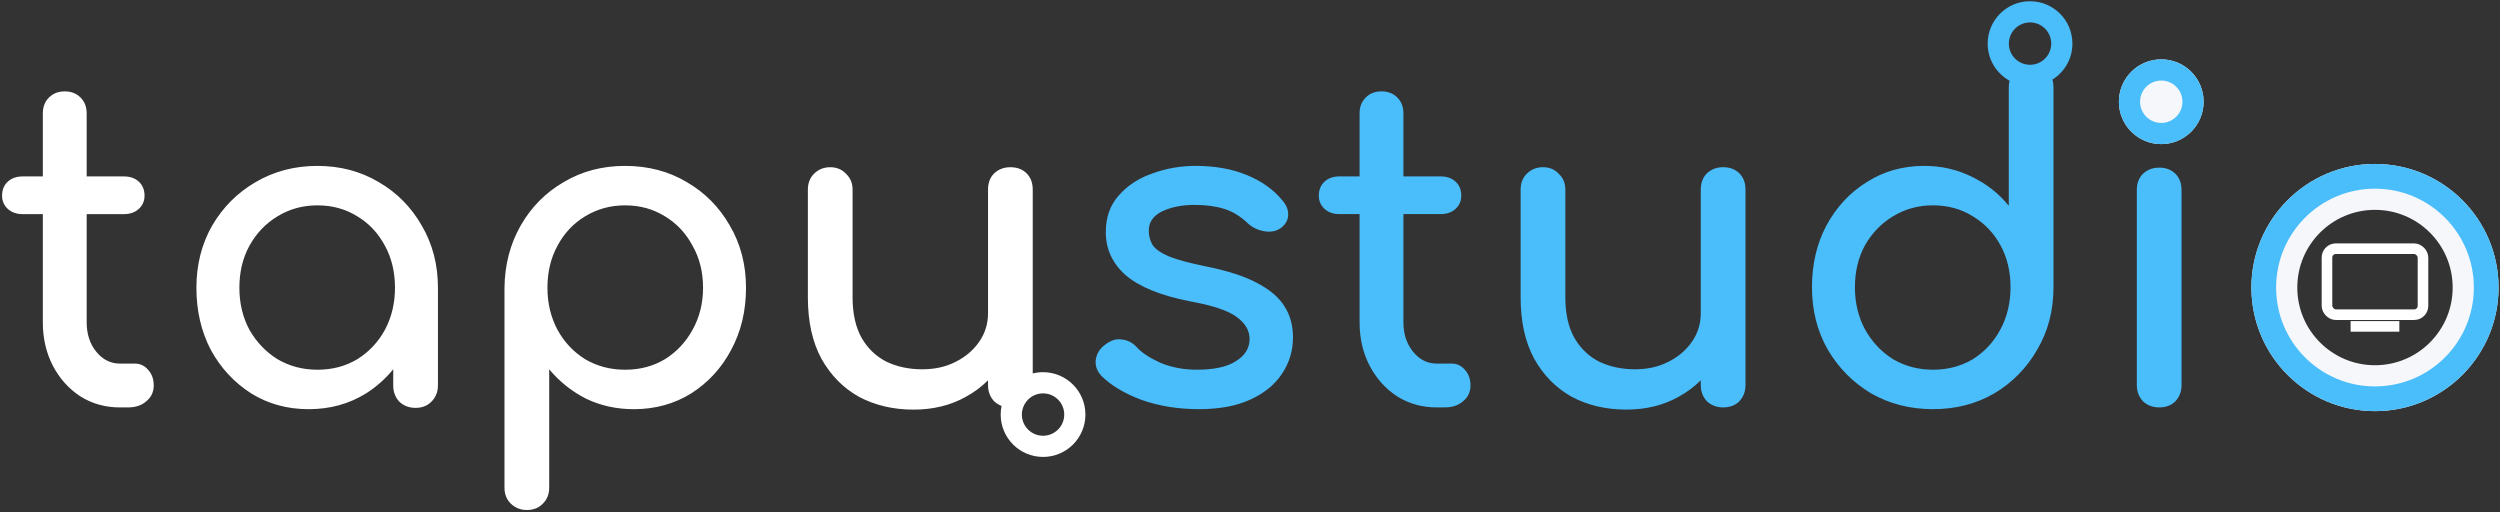
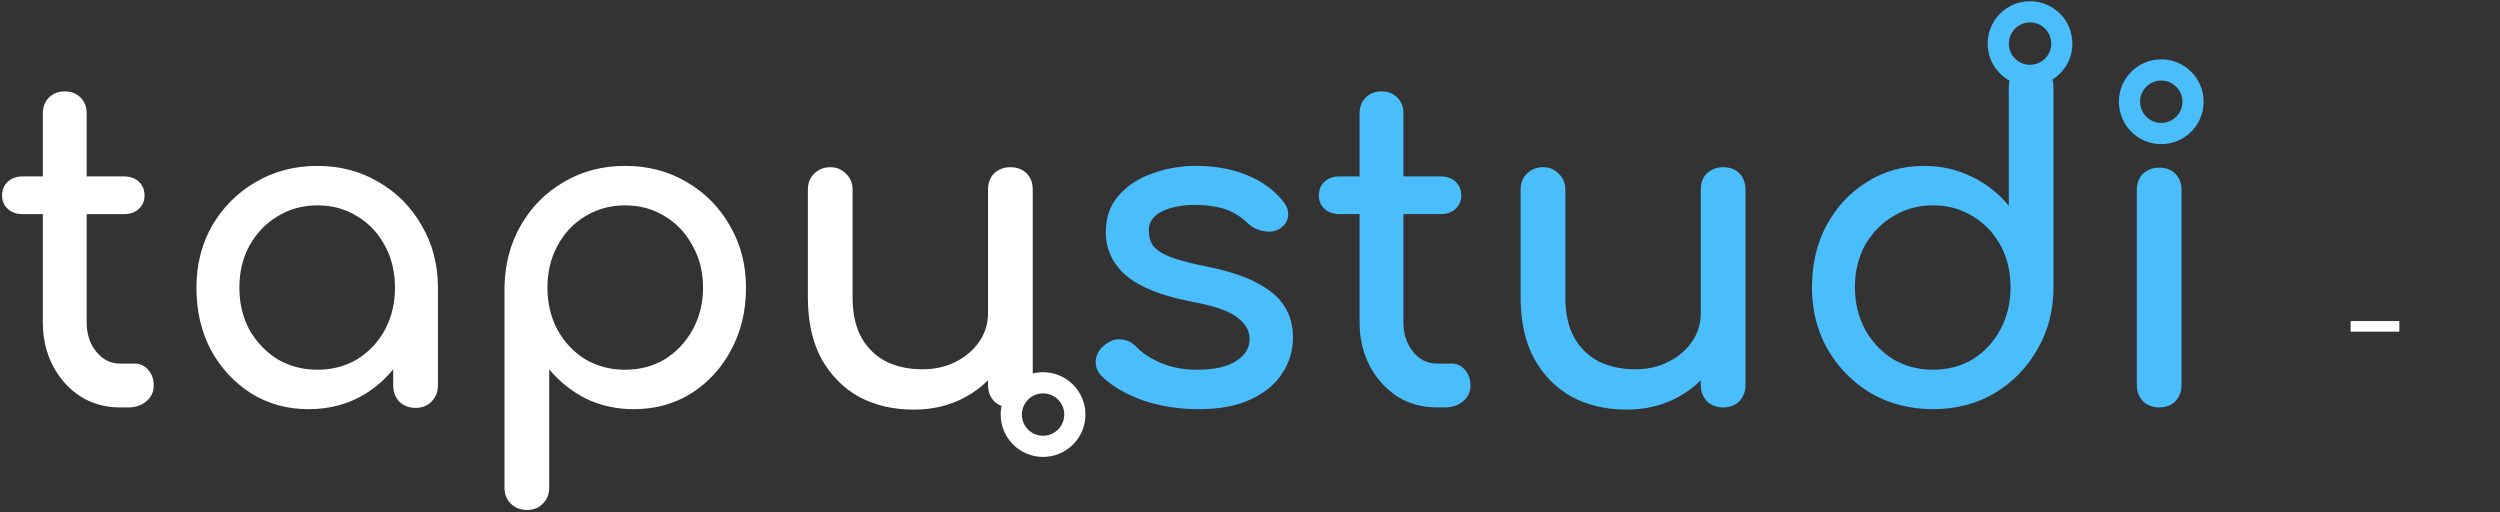
<svg xmlns="http://www.w3.org/2000/svg" fill="none" viewBox="0 0 708 145" height="145" width="708">
  <rect x="0" y="0" width="708" height="145" fill="#333333" stroke="none" />
-   <circle fill="#F5F7FA" r="12" cy="28.811" cx="612.068" />
-   <circle stroke-width="13" stroke="#F5F7FA" r="28.5" cy="81.432" cx="672.595" />
  <path fill="white" d="M22.807 112.281C26.117 114.35 29.842 115.384 33.98 115.384H36.214C38.366 115.384 40.104 114.805 41.428 113.646C42.835 112.488 43.538 110.998 43.538 109.177C43.538 107.356 43 105.867 41.924 104.708C40.931 103.55 39.69 102.97 38.2 102.97H33.98C31.331 102.97 29.097 101.853 27.276 99.619C25.455 97.384 24.545 94.612 24.545 91.301V60.639H35.097C36.835 60.639 38.242 60.143 39.318 59.15C40.393 58.157 40.931 56.915 40.931 55.425C40.931 53.77 40.393 52.446 39.318 51.453C38.242 50.46 36.835 49.963 35.097 49.963H24.545V32.087C24.545 30.267 23.966 28.777 22.807 27.619C21.648 26.46 20.159 25.881 18.338 25.881C16.517 25.881 15.028 26.46 13.869 27.619C12.711 28.777 12.131 30.267 12.131 32.087V49.963H6.421C4.683 49.963 3.276 50.46 2.2 51.453C1.124 52.446 0.586 53.77 0.586 55.425C0.586 56.915 1.124 58.157 2.2 59.15C3.276 60.143 4.683 60.639 6.421 60.639H12.131V91.301C12.131 95.853 13.083 99.95 14.986 103.591C16.89 107.232 19.497 110.129 22.807 112.281ZM71.142 111.412C75.942 114.391 81.363 115.881 87.404 115.881C93.446 115.881 98.867 114.391 103.666 111.412C106.625 109.524 109.191 107.244 111.363 104.571V109.177C111.363 110.998 111.942 112.529 113.101 113.77C114.342 114.929 115.873 115.508 117.694 115.508C119.515 115.508 121.004 114.929 122.163 113.77C123.404 112.529 124.025 110.998 124.025 109.177V81.494C124.025 74.957 122.494 69.081 119.432 63.867C116.453 58.653 112.398 54.556 107.266 51.577C102.135 48.515 96.342 46.984 89.887 46.984C83.432 46.984 77.597 48.515 72.384 51.577C67.253 54.556 63.156 58.653 60.094 63.867C57.115 69.081 55.625 74.957 55.625 81.494C55.625 88.032 56.991 93.908 59.722 99.122C62.535 104.253 66.342 108.35 71.142 111.412ZM101.184 101.729C97.873 103.715 94.108 104.708 89.887 104.708C85.749 104.708 81.984 103.715 78.591 101.729C75.28 99.66 72.632 96.888 70.646 93.412C68.742 89.853 67.791 85.881 67.791 81.494C67.791 77.025 68.742 73.053 70.646 69.577C72.632 66.019 75.28 63.246 78.591 61.26C81.984 59.191 85.749 58.157 89.887 58.157C94.108 58.157 97.873 59.191 101.184 61.26C104.494 63.246 107.101 66.019 109.004 69.577C110.908 73.053 111.86 77.025 111.86 81.494C111.86 85.881 110.908 89.853 109.004 93.412C107.101 96.888 104.494 99.66 101.184 101.729ZM149.201 144.432C147.38 144.432 145.849 143.812 144.608 142.57C143.449 141.412 142.87 139.922 142.87 138.101V81.494C142.953 74.957 144.484 69.081 147.463 63.867C150.442 58.653 154.497 54.556 159.628 51.577C164.759 48.515 170.553 46.984 177.008 46.984C183.546 46.984 189.38 48.515 194.511 51.577C199.642 54.556 203.697 58.653 206.677 63.867C209.739 69.081 211.27 74.957 211.27 81.494C211.27 88.032 209.863 93.908 207.049 99.122C204.318 104.253 200.553 108.35 195.753 111.412C190.953 114.391 185.532 115.881 179.491 115.881C174.608 115.881 170.097 114.888 165.959 112.901C161.904 110.832 158.428 108.06 155.532 104.584V138.101C155.532 139.922 154.953 141.412 153.794 142.57C152.635 143.812 151.104 144.432 149.201 144.432ZM177.008 104.708C181.228 104.708 184.994 103.715 188.304 101.729C191.615 99.66 194.222 96.888 196.125 93.412C198.111 89.853 199.104 85.881 199.104 81.494C199.104 77.025 198.111 73.053 196.125 69.577C194.222 66.019 191.615 63.246 188.304 61.26C184.994 59.191 181.228 58.157 177.008 58.157C172.87 58.157 169.104 59.191 165.711 61.26C162.401 63.246 159.794 66.019 157.891 69.577C155.987 73.053 155.035 77.025 155.035 81.494C155.035 85.881 155.987 89.853 157.891 93.412C159.794 96.888 162.401 99.66 165.711 101.729C169.104 103.715 172.87 104.708 177.008 104.708ZM243.313 112.405C247.865 114.805 252.996 116.005 258.706 116.005C264.251 116.005 269.175 114.805 273.478 112.405C275.872 111.095 277.983 109.526 279.809 107.699V109.053C279.809 110.874 280.389 112.405 281.547 113.646C282.172 114.229 282.87 114.666 283.642 114.955C283.478 115.746 283.392 116.565 283.392 117.404C283.392 124.031 288.765 129.404 295.392 129.404C302.02 129.404 307.392 124.031 307.392 117.404C307.392 110.776 302.02 105.404 295.392 105.404C294.385 105.404 293.406 105.528 292.472 105.762V53.688C292.472 51.784 291.892 50.253 290.734 49.094C289.575 47.936 288.044 47.356 286.141 47.356C284.32 47.356 282.789 47.936 281.547 49.094C280.389 50.253 279.809 51.784 279.809 53.688V88.694C279.809 91.674 278.982 94.363 277.327 96.763C275.672 99.163 273.437 101.067 270.623 102.474C267.892 103.881 264.747 104.584 261.189 104.584C257.465 104.584 254.113 103.881 251.134 102.474C248.154 100.984 245.796 98.75 244.058 95.77C242.32 92.708 241.451 88.86 241.451 84.225V53.688C241.451 51.867 240.83 50.377 239.589 49.218C238.43 47.977 236.941 47.356 235.12 47.356C233.299 47.356 231.768 47.977 230.527 49.218C229.368 50.377 228.789 51.867 228.789 53.688V84.225C228.789 91.094 230.072 96.888 232.637 101.605C235.285 106.322 238.844 109.922 243.313 112.405ZM290.648 113.73C290.677 113.703 290.705 113.675 290.734 113.646C290.875 113.495 291.008 113.339 291.132 113.179C292.219 112.083 293.726 111.404 295.392 111.404C298.706 111.404 301.392 114.09 301.392 117.404C301.392 120.718 298.706 123.404 295.392 123.404C292.078 123.404 289.392 120.718 289.392 117.404C289.392 116.02 289.861 114.745 290.648 113.73Z" clip-rule="evenodd" fill-rule="evenodd" />
-   <path fill="#4ABDFB" d="M574.907 18.349C578.221 18.349 580.907 15.663 580.907 12.349C580.907 9.036 578.221 6.349 574.907 6.349C571.593 6.349 568.907 9.036 568.907 12.349C568.907 15.663 571.593 18.349 574.907 18.349ZM586.907 12.349C586.907 16.653 584.641 20.428 581.238 22.545C581.444 23.216 581.548 23.954 581.548 24.757V81.364C581.548 87.902 580.017 93.778 576.955 98.992C573.975 104.206 569.92 108.344 564.789 111.406C559.658 114.385 553.865 115.875 547.41 115.875C540.955 115.875 535.12 114.385 529.906 111.406C524.775 108.344 520.679 104.206 517.617 98.992C514.637 93.778 513.148 87.902 513.148 81.364C513.148 74.826 514.513 68.992 517.244 63.861C520.058 58.647 523.865 54.55 528.665 51.571C533.465 48.509 538.886 46.978 544.927 46.978C549.81 46.978 554.32 48.013 558.458 50.081C562.596 52.068 566.072 54.799 568.886 58.275V24.757C568.886 24.076 568.96 23.443 569.108 22.858C565.411 20.813 562.907 16.873 562.907 12.349C562.907 5.722 568.28 0.349 574.907 0.349C581.535 0.349 586.907 5.722 586.907 12.349ZM558.706 101.723C555.396 103.709 551.63 104.702 547.41 104.702C543.272 104.702 539.506 103.709 536.113 101.723C532.803 99.654 530.155 96.84 528.168 93.281C526.265 89.723 525.313 85.751 525.313 81.364C525.313 76.895 526.265 72.923 528.168 69.447C530.155 65.971 532.803 63.24 536.113 61.254C539.506 59.185 543.272 58.151 547.41 58.151C551.63 58.151 555.396 59.185 558.706 61.254C562.017 63.24 564.624 65.971 566.527 69.447C568.43 72.923 569.382 76.895 569.382 81.364C569.382 85.751 568.43 89.723 566.527 93.281C564.624 96.84 562.017 99.654 558.706 101.723ZM395.712 112.275C399.023 114.344 402.747 115.378 406.885 115.378H409.119C411.271 115.378 413.009 114.799 414.333 113.64C415.74 112.482 416.443 110.992 416.443 109.171C416.443 107.35 415.905 105.861 414.829 104.702C413.836 103.544 412.595 102.964 411.105 102.964H406.885C404.236 102.964 402.002 101.847 400.181 99.613C398.361 97.378 397.45 94.606 397.45 91.295V60.633H408.002C409.74 60.633 411.147 60.137 412.223 59.144C413.298 58.151 413.836 56.909 413.836 55.419C413.836 53.764 413.298 52.44 412.223 51.447C411.147 50.454 409.74 49.957 408.002 49.957H397.45V32.081C397.45 30.261 396.871 28.771 395.712 27.613C394.554 26.454 393.064 25.875 391.243 25.875C389.423 25.875 387.933 26.454 386.774 27.613C385.616 28.771 385.036 30.261 385.036 32.081V49.957H379.326C377.588 49.957 376.181 50.454 375.105 51.447C374.03 52.44 373.492 53.764 373.492 55.419C373.492 56.909 374.03 58.151 375.105 59.144C376.181 60.137 377.588 60.633 379.326 60.633H385.036V91.295C385.036 95.847 385.988 99.944 387.892 103.585C389.795 107.226 392.402 110.123 395.712 112.275ZM323.344 113.268C328.309 115.006 333.689 115.875 339.482 115.875C345.358 115.875 350.24 114.964 354.13 113.144C358.102 111.323 361.082 108.882 363.068 105.819C365.137 102.757 366.171 99.323 366.171 95.516C366.171 92.206 365.385 89.309 363.813 86.826C362.24 84.261 359.633 82.026 355.992 80.123C352.433 78.219 347.551 76.647 341.344 75.406C336.875 74.495 333.482 73.585 331.164 72.675C328.847 71.681 327.275 70.606 326.447 69.447C325.702 68.206 325.33 66.84 325.33 65.35C325.33 62.95 326.571 61.13 329.054 59.888C331.62 58.647 334.723 58.026 338.364 58.026C341.509 58.026 344.282 58.399 346.682 59.144C349.082 59.888 351.316 61.254 353.385 63.24C354.626 64.399 356.158 65.144 357.978 65.475C359.799 65.806 361.371 65.516 362.695 64.606C364.02 63.613 364.723 62.413 364.806 61.006C364.889 59.516 364.351 58.109 363.192 56.785C360.709 53.723 357.358 51.323 353.137 49.585C348.916 47.847 344.075 46.978 338.613 46.978C334.392 46.978 330.337 47.681 326.447 49.088C322.558 50.413 319.371 52.481 316.889 55.295C314.406 58.026 313.164 61.502 313.164 65.723C313.164 70.523 315.026 74.578 318.751 77.888C322.558 81.199 328.64 83.681 336.999 85.337C343.454 86.495 347.882 87.985 350.282 89.806C352.764 91.626 353.964 93.778 353.882 96.261C353.799 98.744 352.475 100.771 349.909 102.344C347.426 103.916 343.785 104.702 338.985 104.702C335.178 104.702 331.702 104.04 328.558 102.716C325.495 101.309 323.261 99.82 321.854 98.247C320.695 97.006 319.289 96.302 317.633 96.137C316.061 95.888 314.447 96.426 312.792 97.751C311.385 98.826 310.558 100.233 310.309 101.971C310.144 103.626 310.682 105.116 311.923 106.44C314.654 109.171 318.461 111.447 323.344 113.268ZM460.558 115.999C454.848 115.999 449.716 114.799 445.165 112.399C440.696 109.916 437.137 106.316 434.489 101.599C431.923 96.882 430.641 91.088 430.641 84.219V53.681C430.641 51.861 431.22 50.371 432.379 49.213C433.62 47.971 435.151 47.35 436.972 47.35C438.792 47.35 440.282 47.971 441.441 49.213C442.682 50.371 443.303 51.861 443.303 53.681V84.219C443.303 88.854 444.172 92.702 445.91 95.764C447.648 98.744 450.006 100.978 452.985 102.468C455.965 103.875 459.316 104.578 463.041 104.578C466.599 104.578 469.744 103.875 472.475 102.468C475.289 101.061 477.523 99.157 479.179 96.757C480.834 94.357 481.661 91.668 481.661 88.688V53.681C481.661 51.778 482.241 50.247 483.399 49.088C484.641 47.93 486.172 47.35 487.992 47.35C489.896 47.35 491.427 47.93 492.585 49.088C493.744 50.247 494.323 51.778 494.323 53.681V109.047C494.323 110.868 493.744 112.399 492.585 113.64C491.427 114.799 489.896 115.378 487.992 115.378C486.172 115.378 484.641 114.799 483.399 113.64C482.241 112.399 481.661 110.868 481.661 109.047V107.693C479.834 109.52 477.724 111.089 475.33 112.399C471.027 114.799 466.103 115.999 460.558 115.999ZM611.48 115.378C609.66 115.378 608.129 114.799 606.887 113.64C605.729 112.399 605.149 110.868 605.149 109.047V53.806C605.149 51.902 605.729 50.371 606.887 49.213C608.129 48.054 609.66 47.475 611.48 47.475C613.384 47.475 614.915 48.054 616.074 49.213C617.232 50.371 617.811 51.902 617.811 53.806V109.047C617.811 110.868 617.232 112.399 616.074 113.64C614.915 114.799 613.384 115.378 611.48 115.378ZM618.068 28.811C618.068 32.125 615.381 34.811 612.068 34.811C608.754 34.811 606.068 32.125 606.068 28.811C606.068 25.498 608.754 22.811 612.068 22.811C615.381 22.811 618.068 25.498 618.068 28.811ZM624.068 28.811C624.068 35.439 618.695 40.811 612.068 40.811C605.44 40.811 600.068 35.439 600.068 28.811C600.068 22.184 605.44 16.811 612.068 16.811C618.695 16.811 624.068 22.184 624.068 28.811Z" clip-rule="evenodd" fill-rule="evenodd" />
-   <circle stroke-width="7" stroke="#4ABDFB" r="31.5" cy="81.432" cx="672.595" />
-   <rect stroke-width="3" stroke="white" rx="2.5" height="18.687" width="27.191" y="70.432" x="659" />
+   <path fill="#4ABDFB" d="M574.907 18.349C578.221 18.349 580.907 15.663 580.907 12.349C580.907 9.036 578.221 6.349 574.907 6.349C571.593 6.349 568.907 9.036 568.907 12.349C568.907 15.663 571.593 18.349 574.907 18.349ZM586.907 12.349C586.907 16.653 584.641 20.428 581.238 22.545C581.444 23.216 581.548 23.954 581.548 24.757V81.364C581.548 87.902 580.017 93.778 576.955 98.992C573.975 104.206 569.92 108.344 564.789 111.406C559.658 114.385 553.865 115.875 547.41 115.875C540.955 115.875 535.12 114.385 529.906 111.406C524.775 108.344 520.679 104.206 517.617 98.992C514.637 93.778 513.148 87.902 513.148 81.364C513.148 74.826 514.513 68.992 517.244 63.861C520.058 58.647 523.865 54.55 528.665 51.571C533.465 48.509 538.886 46.978 544.927 46.978C549.81 46.978 554.32 48.013 558.458 50.081C562.596 52.068 566.072 54.799 568.886 58.275V24.757C568.886 24.076 568.96 23.443 569.108 22.858C565.411 20.813 562.907 16.873 562.907 12.349C562.907 5.722 568.28 0.349 574.907 0.349C581.535 0.349 586.907 5.722 586.907 12.349ZM558.706 101.723C555.396 103.709 551.63 104.702 547.41 104.702C543.272 104.702 539.506 103.709 536.113 101.723C532.803 99.654 530.155 96.84 528.168 93.281C526.265 89.723 525.313 85.751 525.313 81.364C525.313 76.895 526.265 72.923 528.168 69.447C530.155 65.971 532.803 63.24 536.113 61.254C539.506 59.185 543.272 58.151 547.41 58.151C551.63 58.151 555.396 59.185 558.706 61.254C562.017 63.24 564.624 65.971 566.527 69.447C568.43 72.923 569.382 76.895 569.382 81.364C569.382 85.751 568.43 89.723 566.527 93.281C564.624 96.84 562.017 99.654 558.706 101.723ZM395.712 112.275C399.023 114.344 402.747 115.378 406.885 115.378H409.119C411.271 115.378 413.009 114.799 414.333 113.64C415.74 112.482 416.443 110.992 416.443 109.171C416.443 107.35 415.905 105.861 414.829 104.702C413.836 103.544 412.595 102.964 411.105 102.964H406.885C404.236 102.964 402.002 101.847 400.181 99.613C398.361 97.378 397.45 94.606 397.45 91.295V60.633H408.002C409.74 60.633 411.147 60.137 412.223 59.144C413.298 58.151 413.836 56.909 413.836 55.419C413.836 53.764 413.298 52.44 412.223 51.447C411.147 50.454 409.74 49.957 408.002 49.957H397.45V32.081C397.45 30.261 396.871 28.771 395.712 27.613C394.554 26.454 393.064 25.875 391.243 25.875C389.423 25.875 387.933 26.454 386.774 27.613C385.616 28.771 385.036 30.261 385.036 32.081V49.957H379.326C377.588 49.957 376.181 50.454 375.105 51.447C374.03 52.44 373.492 53.764 373.492 55.419C373.492 56.909 374.03 58.151 375.105 59.144C376.181 60.137 377.588 60.633 379.326 60.633H385.036V91.295C385.036 95.847 385.988 99.944 387.892 103.585C389.795 107.226 392.402 110.123 395.712 112.275ZM323.344 113.268C328.309 115.006 333.689 115.875 339.482 115.875C345.358 115.875 350.24 114.964 354.13 113.144C358.102 111.323 361.082 108.882 363.068 105.819C365.137 102.757 366.171 99.323 366.171 95.516C366.171 92.206 365.385 89.309 363.813 86.826C362.24 84.261 359.633 82.026 355.992 80.123C352.433 78.219 347.551 76.647 341.344 75.406C336.875 74.495 333.482 73.585 331.164 72.675C328.847 71.681 327.275 70.606 326.447 69.447C325.702 68.206 325.33 66.84 325.33 65.35C325.33 62.95 326.571 61.13 329.054 59.888C331.62 58.647 334.723 58.026 338.364 58.026C341.509 58.026 344.282 58.399 346.682 59.144C349.082 59.888 351.316 61.254 353.385 63.24C354.626 64.399 356.158 65.144 357.978 65.475C359.799 65.806 361.371 65.516 362.695 64.606C364.02 63.613 364.723 62.413 364.806 61.006C364.889 59.516 364.351 58.109 363.192 56.785C360.709 53.723 357.358 51.323 353.137 49.585C348.916 47.847 344.075 46.978 338.613 46.978C334.392 46.978 330.337 47.681 326.447 49.088C322.558 50.413 319.371 52.481 316.889 55.295C314.406 58.026 313.164 61.502 313.164 65.723C313.164 70.523 315.026 74.578 318.751 77.888C322.558 81.199 328.64 83.681 336.999 85.337C343.454 86.495 347.882 87.985 350.282 89.806C352.764 91.626 353.964 93.778 353.882 96.261C353.799 98.744 352.475 100.771 349.909 102.344C347.426 103.916 343.785 104.702 338.985 104.702C335.178 104.702 331.702 104.04 328.558 102.716C325.495 101.309 323.261 99.82 321.854 98.247C320.695 97.006 319.289 96.302 317.633 96.137C316.061 95.888 314.447 96.426 312.792 97.751C311.385 98.826 310.558 100.233 310.309 101.971C310.144 103.626 310.682 105.116 311.923 106.44C314.654 109.171 318.461 111.447 323.344 113.268ZM460.558 115.999C454.848 115.999 449.716 114.799 445.165 112.399C440.696 109.916 437.137 106.316 434.489 101.599C431.923 96.882 430.641 91.088 430.641 84.219V53.681C430.641 51.861 431.22 50.371 432.379 49.213C433.62 47.971 435.151 47.35 436.972 47.35C438.792 47.35 440.282 47.971 441.441 49.213C442.682 50.371 443.303 51.861 443.303 53.681V84.219C443.303 88.854 444.172 92.702 445.91 95.764C447.648 98.744 450.006 100.978 452.985 102.468C455.965 103.875 459.316 104.578 463.041 104.578C466.599 104.578 469.744 103.875 472.475 102.468C475.289 101.061 477.523 99.157 479.179 96.757C480.834 94.357 481.661 91.668 481.661 88.688V53.681C481.661 51.778 482.241 50.247 483.399 49.088C484.641 47.93 486.172 47.35 487.992 47.35C489.896 47.35 491.427 47.93 492.585 49.088C493.744 50.247 494.323 51.778 494.323 53.681V109.047C494.323 110.868 493.744 112.399 492.585 113.64C491.427 114.799 489.896 115.378 487.992 115.378C486.172 115.378 484.641 114.799 483.399 113.64C482.241 112.399 481.661 110.868 481.661 109.047V107.693C479.834 109.52 477.724 111.089 475.33 112.399C471.027 114.799 466.103 115.999 460.558 115.999ZM611.48 115.378C609.66 115.378 608.129 114.799 606.887 113.64C605.729 112.399 605.149 110.868 605.149 109.047V53.806C605.149 51.902 605.729 50.371 606.887 49.213C608.129 48.054 609.66 47.475 611.48 47.475C613.384 47.475 614.915 48.054 616.074 49.213C617.232 50.371 617.811 51.902 617.811 53.806V109.047C617.811 110.868 617.232 112.399 616.074 113.64C614.915 114.799 613.384 115.378 611.48 115.378ZM618.068 28.811C618.068 32.125 615.381 34.811 612.068 34.811C608.754 34.811 606.068 32.125 606.068 28.811C606.068 25.498 608.754 22.811 612.068 22.811C615.381 22.811 618.068 25.498 618.068 28.811M624.068 28.811C624.068 35.439 618.695 40.811 612.068 40.811C605.44 40.811 600.068 35.439 600.068 28.811C600.068 22.184 605.44 16.811 612.068 16.811C618.695 16.811 624.068 22.184 624.068 28.811Z" clip-rule="evenodd" fill-rule="evenodd" />
  <line stroke-width="3" stroke="white" y2="92.432" x2="679.497" y1="92.432" x1="665.694" />
</svg>